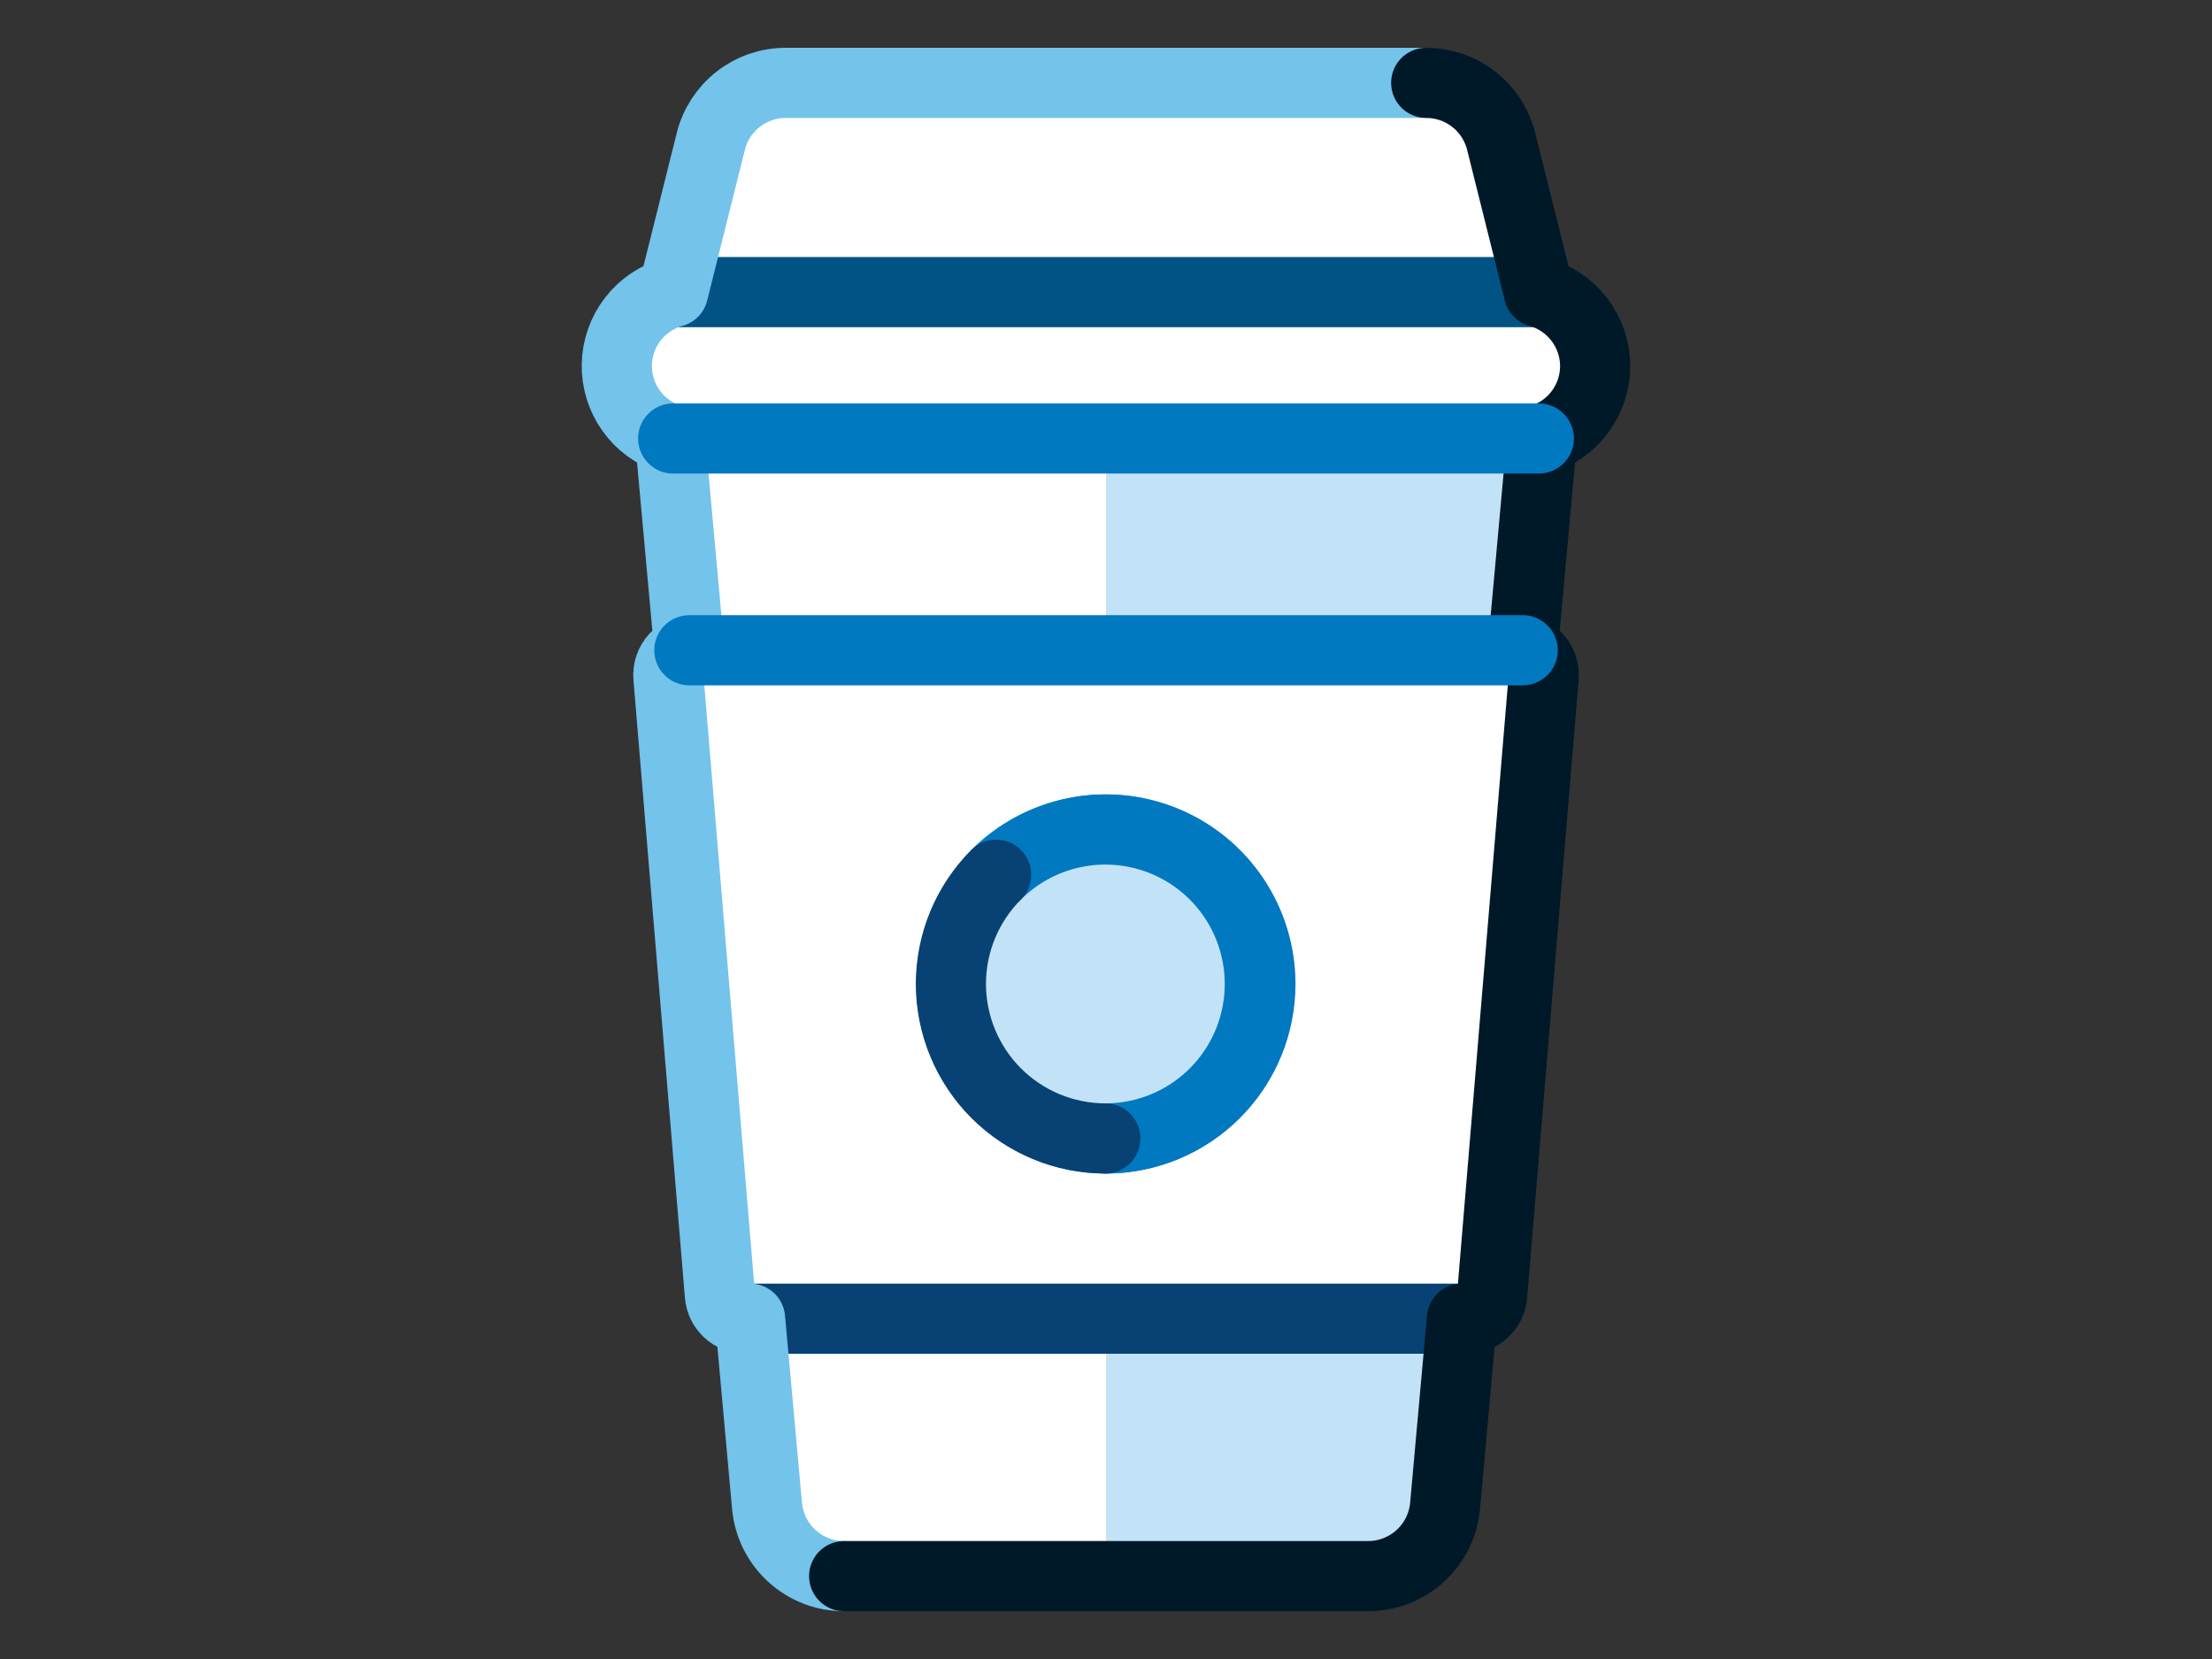
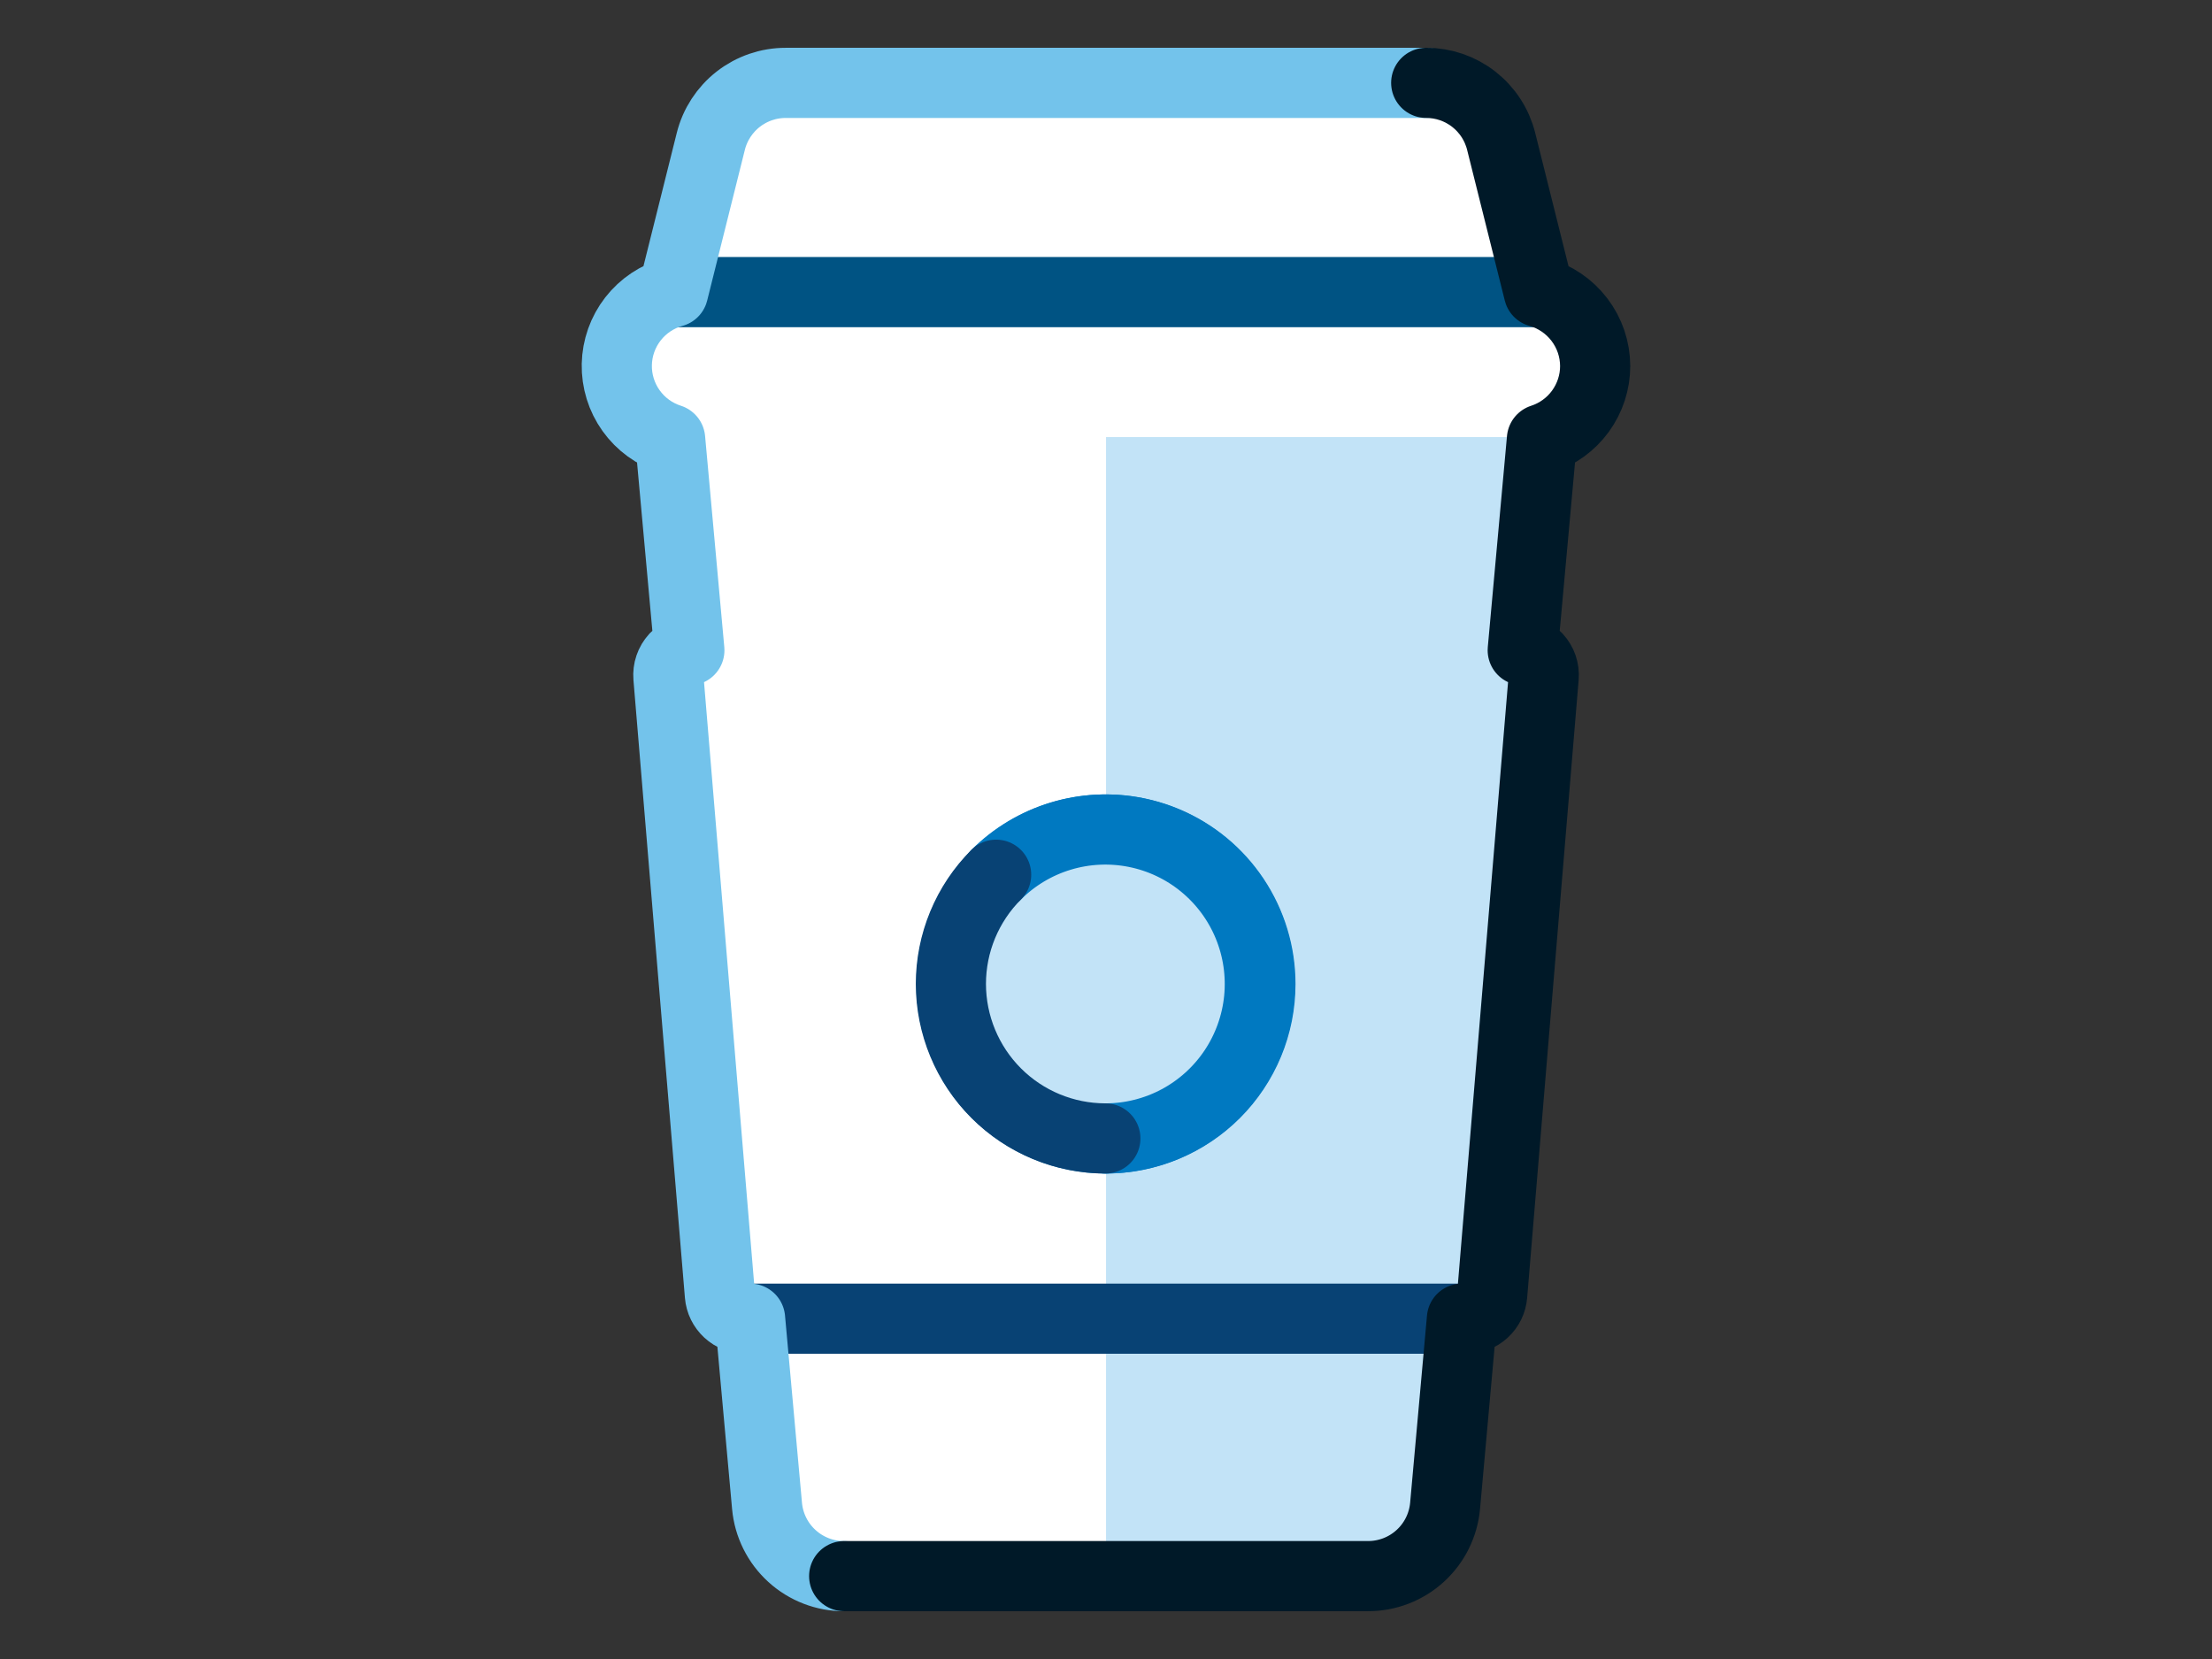
<svg xmlns="http://www.w3.org/2000/svg" width="96" height="72" viewBox="0 0 96 72" fill="none">
  <rect x="0" y="0" width="96" height="72" fill="#333333" stroke="none" />
  <path fill-rule="evenodd" clip-rule="evenodd" d="M35.708 3.597H34.102C33.354 3.596 32.628 3.846 32.038 4.306C31.449 4.766 31.03 5.41 30.849 6.135L29.215 12.676C28.524 12.867 27.913 13.276 27.473 13.842C27.033 14.409 26.787 15.102 26.773 15.819C26.758 16.535 26.975 17.238 27.392 17.822C27.808 18.405 28.402 18.839 29.085 19.058L29.918 28.221C29.682 28.257 29.464 28.369 29.298 28.54C29.194 28.654 29.114 28.788 29.064 28.934C29.014 29.08 28.995 29.235 29.008 29.389L31.243 56.205C31.267 56.484 31.394 56.744 31.6 56.934C31.806 57.124 32.076 57.229 32.356 57.23H32.553L33.289 65.359C33.365 66.193 33.751 66.968 34.37 67.532C34.99 68.096 35.798 68.407 36.636 68.404H59.363C60.202 68.407 61.011 68.095 61.632 67.531C62.252 66.966 62.639 66.189 62.715 65.354L63.446 57.23H63.642C63.923 57.231 64.194 57.126 64.401 56.936C64.608 56.746 64.736 56.485 64.76 56.205L66.994 29.389C67.007 29.235 66.988 29.08 66.938 28.934C66.888 28.787 66.808 28.653 66.704 28.539C66.537 28.369 66.32 28.257 66.084 28.221L66.918 19.058C67.588 18.841 68.173 18.418 68.588 17.848C69.003 17.279 69.227 16.593 69.229 15.888C69.227 15.159 68.987 14.451 68.546 13.872C68.104 13.292 67.486 12.872 66.784 12.676L65.15 6.135C64.969 5.41 64.55 4.766 63.96 4.306C63.371 3.846 62.645 3.596 61.897 3.597H35.708Z" fill="white" />
  <path fill-rule="evenodd" clip-rule="evenodd" d="M47.999 49.408C48.879 49.408 49.751 49.235 50.564 48.898C51.377 48.561 52.116 48.067 52.739 47.445C53.361 46.822 53.855 46.083 54.192 45.27C54.529 44.457 54.702 43.585 54.702 42.705C54.702 41.379 54.309 40.083 53.572 38.98C52.836 37.877 51.789 37.018 50.564 36.51C49.339 36.003 47.99 35.87 46.69 36.129C45.389 36.388 44.195 37.026 43.257 37.964C42.32 38.902 41.681 40.096 41.423 41.397C41.164 42.698 41.297 44.046 41.805 45.271C42.312 46.496 43.172 47.543 44.275 48.279C45.377 49.016 46.673 49.408 47.999 49.408Z" fill="white" />
  <path d="M29.215 12.677H66.785" stroke="#005383" stroke-width="3.045" stroke-linecap="round" stroke-linejoin="round" />
  <path fill-rule="evenodd" clip-rule="evenodd" d="M66.571 18.968H48.002V68.34H60.028C61.566 68.348 62.855 67.025 62.994 65.293L63.64 57.168H63.815C64.33 57.17 64.761 56.724 64.804 56.143L66.781 29.327C66.803 29.015 66.711 28.707 66.523 28.477C66.383 28.311 66.19 28.198 65.976 28.158L66.714 18.997" fill="#C2E3F7" />
-   <path fill-rule="evenodd" clip-rule="evenodd" d="M31.64 57.483H62.729C63.01 57.484 63.281 57.379 63.488 57.189C63.695 56.999 63.823 56.738 63.846 56.458L66.081 29.641C66.094 29.487 66.075 29.332 66.025 29.186C65.975 29.039 65.895 28.905 65.791 28.791C65.624 28.621 65.407 28.509 65.172 28.473H29.005L28.386 28.792C28.175 29.022 28.069 29.33 28.096 29.642L30.33 56.458C30.378 57.038 30.863 57.483 31.443 57.483" fill="white" />
  <path d="M47.999 49.408C48.879 49.408 49.751 49.235 50.564 48.898C51.377 48.561 52.116 48.067 52.739 47.445C53.361 46.822 53.855 46.083 54.192 45.27C54.529 44.457 54.702 43.585 54.702 42.705C54.702 41.379 54.309 40.083 53.572 38.98C52.836 37.877 51.789 37.018 50.564 36.51C49.339 36.003 47.99 35.87 46.69 36.129C45.389 36.388 44.195 37.026 43.257 37.964C42.32 38.902 41.681 40.096 41.423 41.397C41.164 42.698 41.297 44.046 41.805 45.271C42.312 46.496 43.172 47.543 44.275 48.279C45.377 49.016 46.673 49.408 47.999 49.408Z" stroke="#0079C1" stroke-width="3.045" stroke-linecap="round" stroke-linejoin="round" />
  <path d="M32.553 57.23H63.39" stroke="#084274" stroke-width="3.045" stroke-linecap="round" stroke-linejoin="round" />
  <path d="M61.897 3.597H34.102C33.354 3.596 32.628 3.846 32.038 4.306C31.449 4.766 31.03 5.41 30.849 6.135L29.214 12.676C28.522 12.867 27.911 13.275 27.47 13.842C27.03 14.408 26.784 15.101 26.769 15.819C26.755 16.536 26.972 17.239 27.389 17.822C27.806 18.406 28.401 18.84 29.084 19.058L29.918 28.221C29.683 28.258 29.465 28.369 29.299 28.54C29.195 28.654 29.115 28.788 29.065 28.934C29.015 29.08 28.996 29.235 29.009 29.389L31.243 56.205C31.267 56.484 31.394 56.744 31.6 56.934C31.806 57.124 32.076 57.229 32.356 57.23H32.553L33.289 65.359C33.366 66.193 33.752 66.968 34.372 67.531C34.991 68.094 35.799 68.406 36.636 68.404" stroke="#73C3EB" stroke-width="3.045" stroke-linecap="round" stroke-linejoin="round" />
  <path d="M36.637 68.403H59.364C60.203 68.406 61.013 68.095 61.633 67.53C62.254 66.966 62.64 66.189 62.716 65.354L63.447 57.23H63.643C63.924 57.231 64.195 57.126 64.402 56.936C64.609 56.746 64.737 56.485 64.76 56.205L66.995 29.389C67.022 29.077 66.915 28.769 66.704 28.54C66.538 28.37 66.321 28.258 66.086 28.221L66.919 19.059C67.59 18.842 68.174 18.418 68.589 17.849C69.004 17.279 69.229 16.593 69.23 15.888C69.228 15.159 68.988 14.452 68.546 13.872C68.105 13.293 67.487 12.873 66.785 12.677L65.15 6.136C64.969 5.411 64.55 4.767 63.961 4.306C63.371 3.846 62.645 3.596 61.897 3.596" stroke="#001928" stroke-width="3.045" stroke-linecap="round" stroke-linejoin="round" />
-   <path d="M29.918 28.221H66.085M29.215 19.03H66.785" stroke="#0079C1" stroke-width="3.045" stroke-linecap="round" stroke-linejoin="round" />
  <path fill-rule="evenodd" clip-rule="evenodd" d="M47.971 49.408C49.297 49.408 50.593 49.015 51.696 48.279C52.799 47.542 53.658 46.495 54.166 45.27C54.673 44.045 54.806 42.697 54.547 41.396C54.289 40.096 53.65 38.901 52.712 37.964C51.775 37.026 50.58 36.387 49.28 36.129C47.979 35.87 46.631 36.003 45.406 36.511C44.181 37.018 43.134 37.877 42.398 38.98C41.661 40.083 41.268 41.379 41.268 42.705C41.27 44.482 41.977 46.186 43.233 47.443C44.49 48.699 46.194 49.406 47.971 49.408Z" fill="#C2E3F7" />
  <path d="M47.971 49.408C49.074 49.408 50.159 49.136 51.132 48.617C52.104 48.097 52.933 47.346 53.546 46.429C54.158 45.512 54.535 44.459 54.644 43.361C54.752 42.264 54.587 41.157 54.166 40.139C53.744 39.12 53.077 38.221 52.225 37.522C51.373 36.822 50.361 36.344 49.279 36.129C48.198 35.914 47.08 35.969 46.025 36.289C44.97 36.609 44.011 37.184 43.231 37.964" stroke="#0079C1" stroke-width="3.045" stroke-linecap="round" stroke-linejoin="round" />
  <path d="M43.232 37.963C42.609 38.585 42.115 39.325 41.778 40.138C41.441 40.952 41.268 41.824 41.268 42.704C41.27 44.481 41.977 46.186 43.233 47.443C44.49 48.7 46.194 49.406 47.972 49.408" stroke="#084274" stroke-width="3.045" stroke-linecap="round" stroke-linejoin="round" />
</svg>